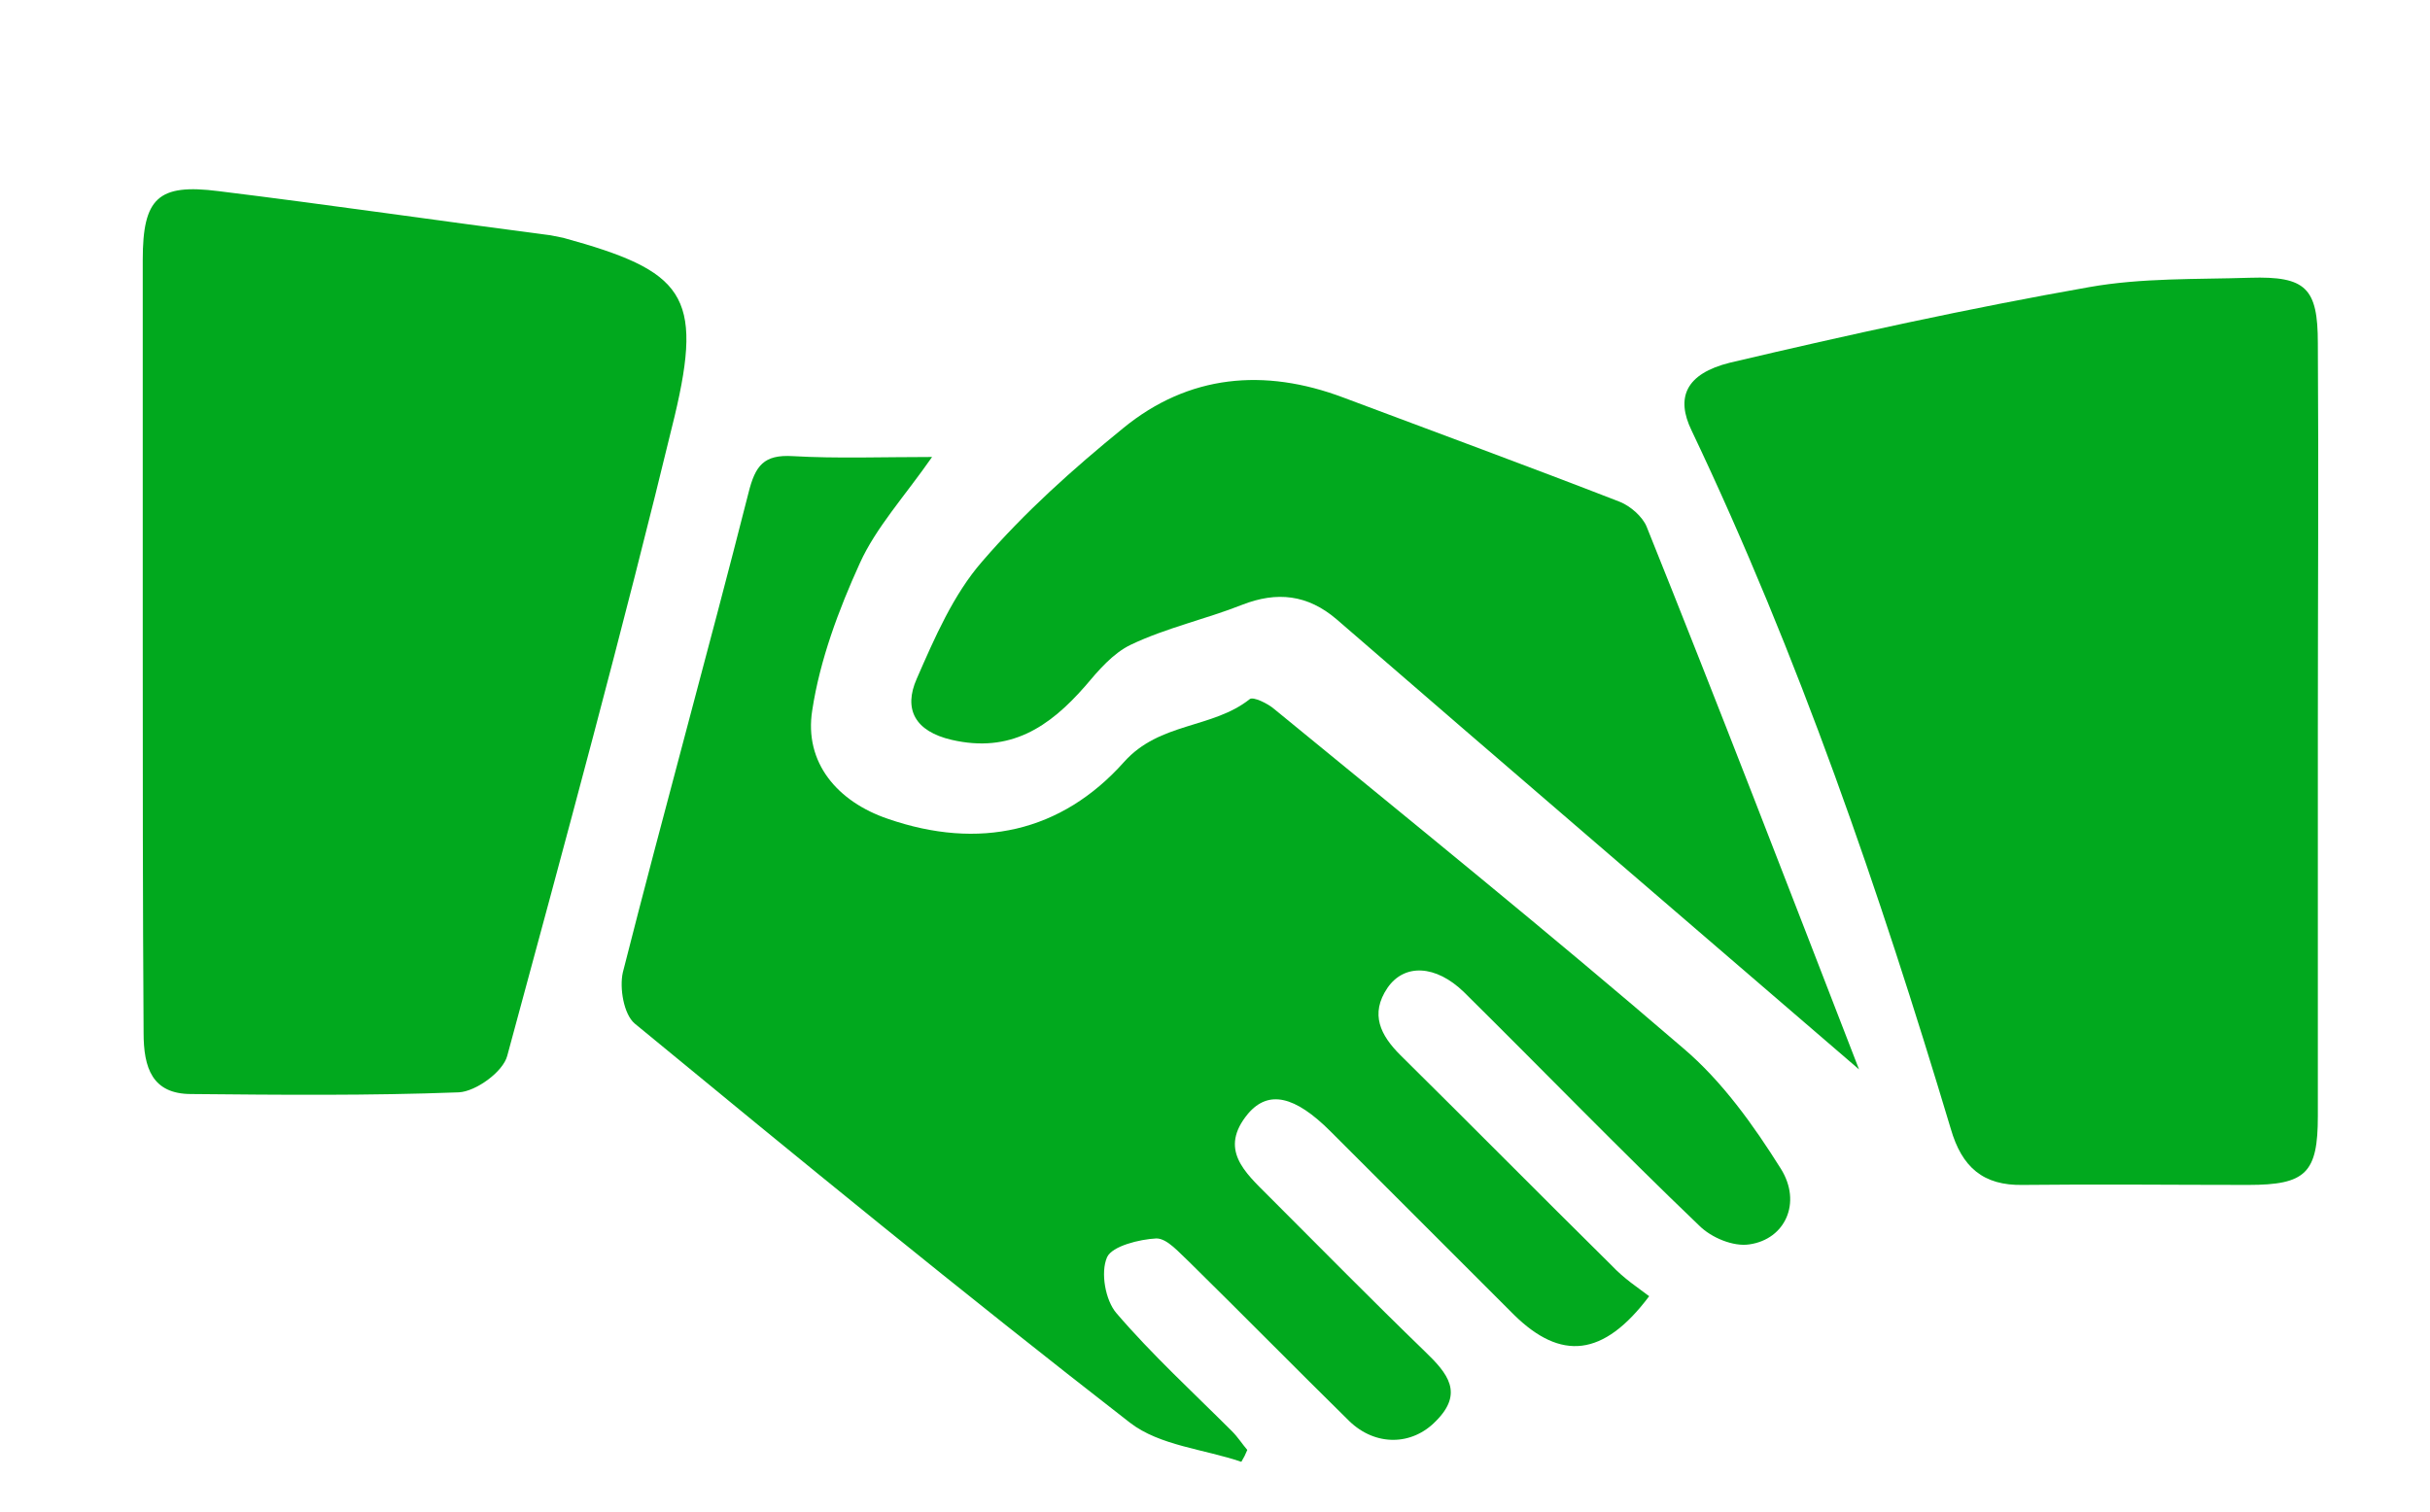
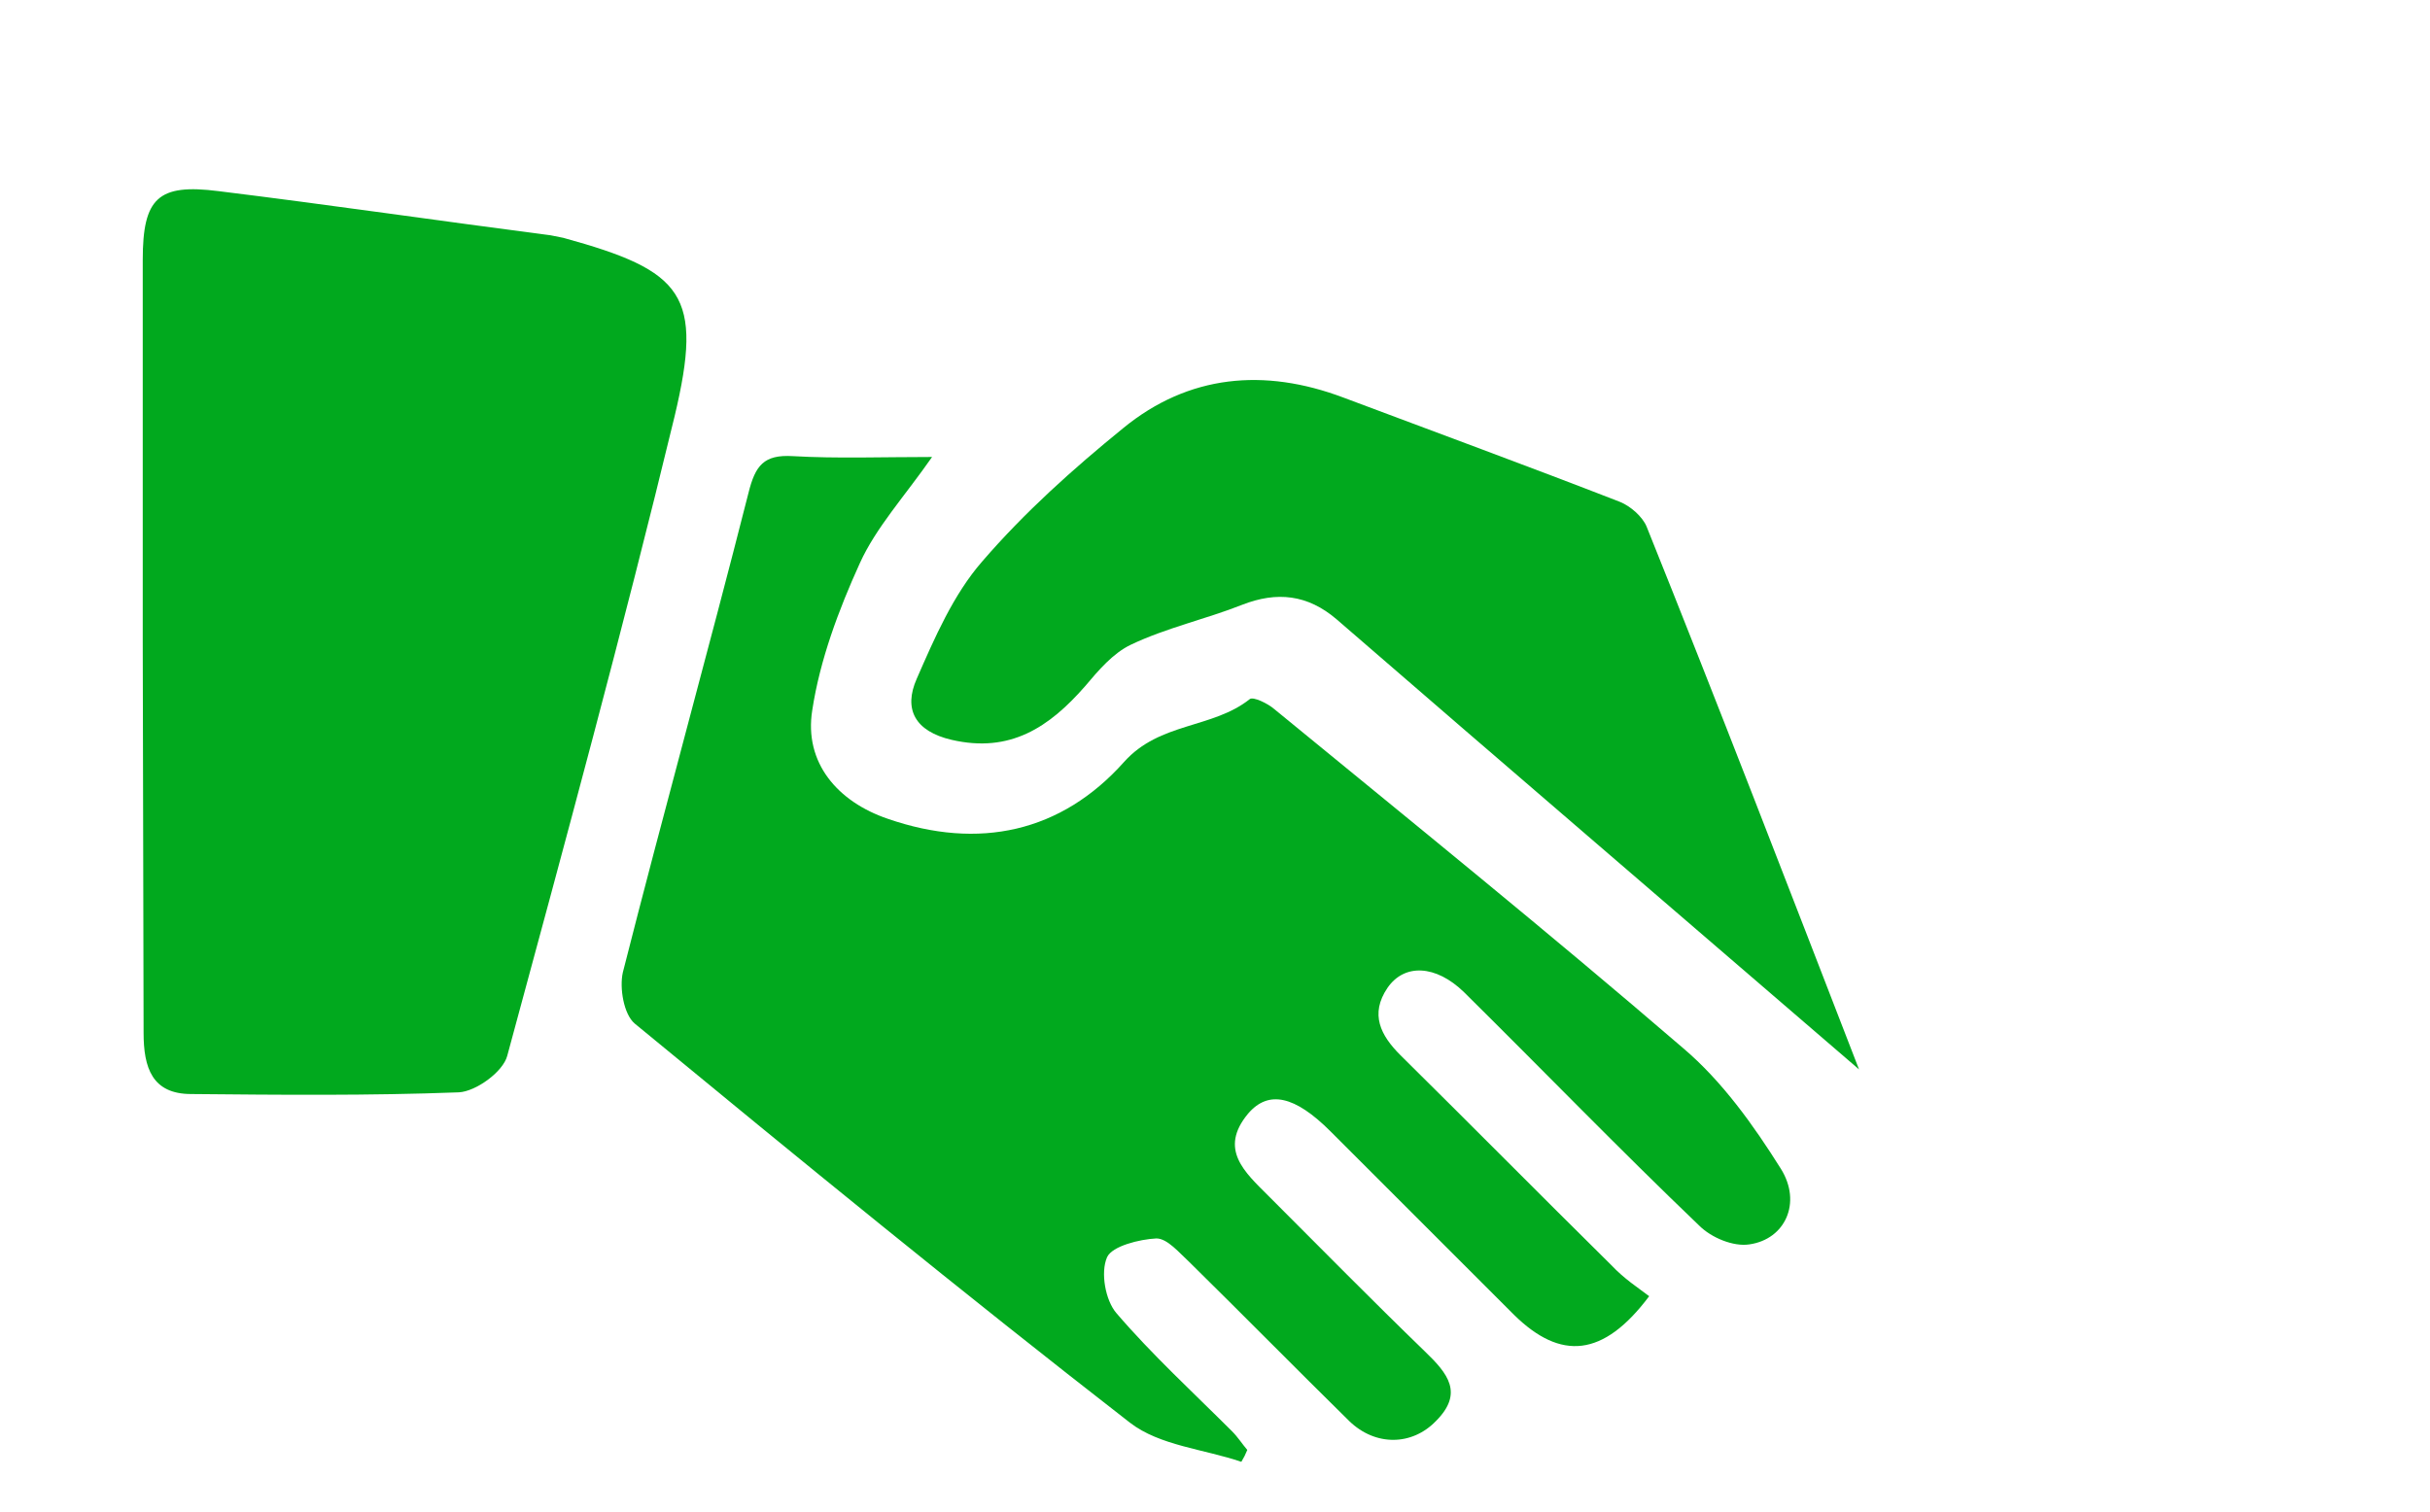
<svg xmlns="http://www.w3.org/2000/svg" version="1.1" id="Layer_1" x="0px" y="0px" viewBox="0 0 286 178" style="enable-background:new 0 0 286 178;" xml:space="preserve">
  <style type="text/css">
	.st0{fill:#01A91E;}
</style>
  <g>
    <path class="st0" d="M194.1,152.6c-5.4,7.2-10.4,7.6-15.9,2.2c-7.2-7.2-14.4-14.4-21.6-21.6c-4.2-4.2-7.3-4.9-9.7-2.1   c-3.5,4.2-0.4,6.9,2.4,9.7c6.1,6.1,12.2,12.3,18.4,18.3c2.7,2.6,4.6,4.9,1.3,8.2c-2.8,2.9-7.1,3-10.2,0   c-6.3-6.2-12.5-12.5-18.8-18.7c-1.2-1.1-2.6-2.8-3.9-2.8c-2,0.1-5.2,0.9-5.8,2.2c-0.8,1.8-0.2,5.1,1.1,6.6c4.2,4.9,9,9.3,13.6,13.9   c0.7,0.7,1.2,1.5,1.8,2.2c-0.2,0.5-0.4,0.9-0.7,1.4c-4.4-1.5-9.6-1.9-13.1-4.6c-19.7-15.3-39-31.1-58.3-47c-1.3-1.1-1.8-4.2-1.4-6   c4.8-18.9,10-37.6,14.8-56.5c0.8-3.2,1.8-4.5,5.2-4.3c5.2,0.3,10.5,0.1,16.4,0.1c-3.2,4.6-6.6,8.3-8.5,12.5   c-2.5,5.5-4.7,11.4-5.6,17.3c-1,6.2,3,10.8,8.9,12.8c10.7,3.7,20.4,1.6,27.8-6.7c4.2-4.7,10.4-3.9,14.8-7.4   c0.4-0.3,2.1,0.5,2.9,1.2c16.1,13.2,32.3,26.3,48.1,39.9c4.6,3.9,8.3,9.1,11.5,14.2c2.5,4,0.5,8.3-3.7,8.9   c-1.9,0.3-4.5-0.8-5.9-2.2c-9.4-9-18.4-18.3-27.7-27.5c-3.3-3.2-7-3.4-9-0.5c-2.1,3.1-0.8,5.6,1.5,7.9c8.3,8.2,16.5,16.5,24.8,24.7   C191.2,150.6,192.8,151.6,194.1,152.6z" />
-     <path class="st0" d="M272.8,86c0,15.1,0,30.3,0,45.4c0,6.7-1.4,8.1-8.2,8.1c-8.8,0-17.6-0.1-26.5,0c-4.7,0.1-7.2-2.1-8.5-6.6   c-8.4-28-17.9-55.7-30.5-82.2c-1.9-3.9-0.7-6.7,4.5-8c14-3.3,28.1-6.4,42.3-8.9c6.2-1.1,12.6-0.9,18.9-1.1c6.6-0.2,8,1.2,8,7.7   C272.9,55.7,272.8,70.9,272.8,86z" />
-     <path class="st0" d="M16.8,75.6c0-15,0-30,0-45c0-7.3,1.8-9,8.9-8.1c13,1.6,26,3.5,39.1,5.2c0.5,0.1,1,0.2,1.5,0.3   c14.2,3.9,16.5,6.7,13.1,21c-6.1,25.2-12.9,50.2-19.7,75.3c-0.5,1.9-3.7,4.2-5.7,4.3c-10.5,0.4-21,0.3-31.5,0.2   c-4.6,0-5.6-3.1-5.6-7.2C16.8,106.3,16.8,91,16.8,75.6z" />
+     <path class="st0" d="M16.8,75.6c0-15,0-30,0-45c0-7.3,1.8-9,8.9-8.1c13,1.6,26,3.5,39.1,5.2c0.5,0.1,1,0.2,1.5,0.3   c14.2,3.9,16.5,6.7,13.1,21c-6.1,25.2-12.9,50.2-19.7,75.3c-0.5,1.9-3.7,4.2-5.7,4.3c-10.5,0.4-21,0.3-31.5,0.2   c-4.6,0-5.6-3.1-5.6-7.2z" />
    <path class="st0" d="M218.8,125.9c-21-18.1-41.3-35.5-61.5-53c-3.4-2.9-7-3.3-11.1-1.7c-4.3,1.7-8.9,2.7-13.1,4.7   c-2.1,1-3.8,3-5.4,4.9c-4.2,4.8-8.8,7.9-15.7,6.3c-4.3-1-5.7-3.6-4.1-7.2c2.1-4.8,4.3-9.9,7.7-13.8c5-5.8,10.7-10.9,16.6-15.7   c7.7-6.3,16.6-7.1,25.9-3.6c10.9,4.1,21.8,8.1,32.6,12.3c1.2,0.5,2.6,1.7,3.1,2.9C202.2,82.9,210.4,104.2,218.8,125.9z" />
  </g>
</svg>